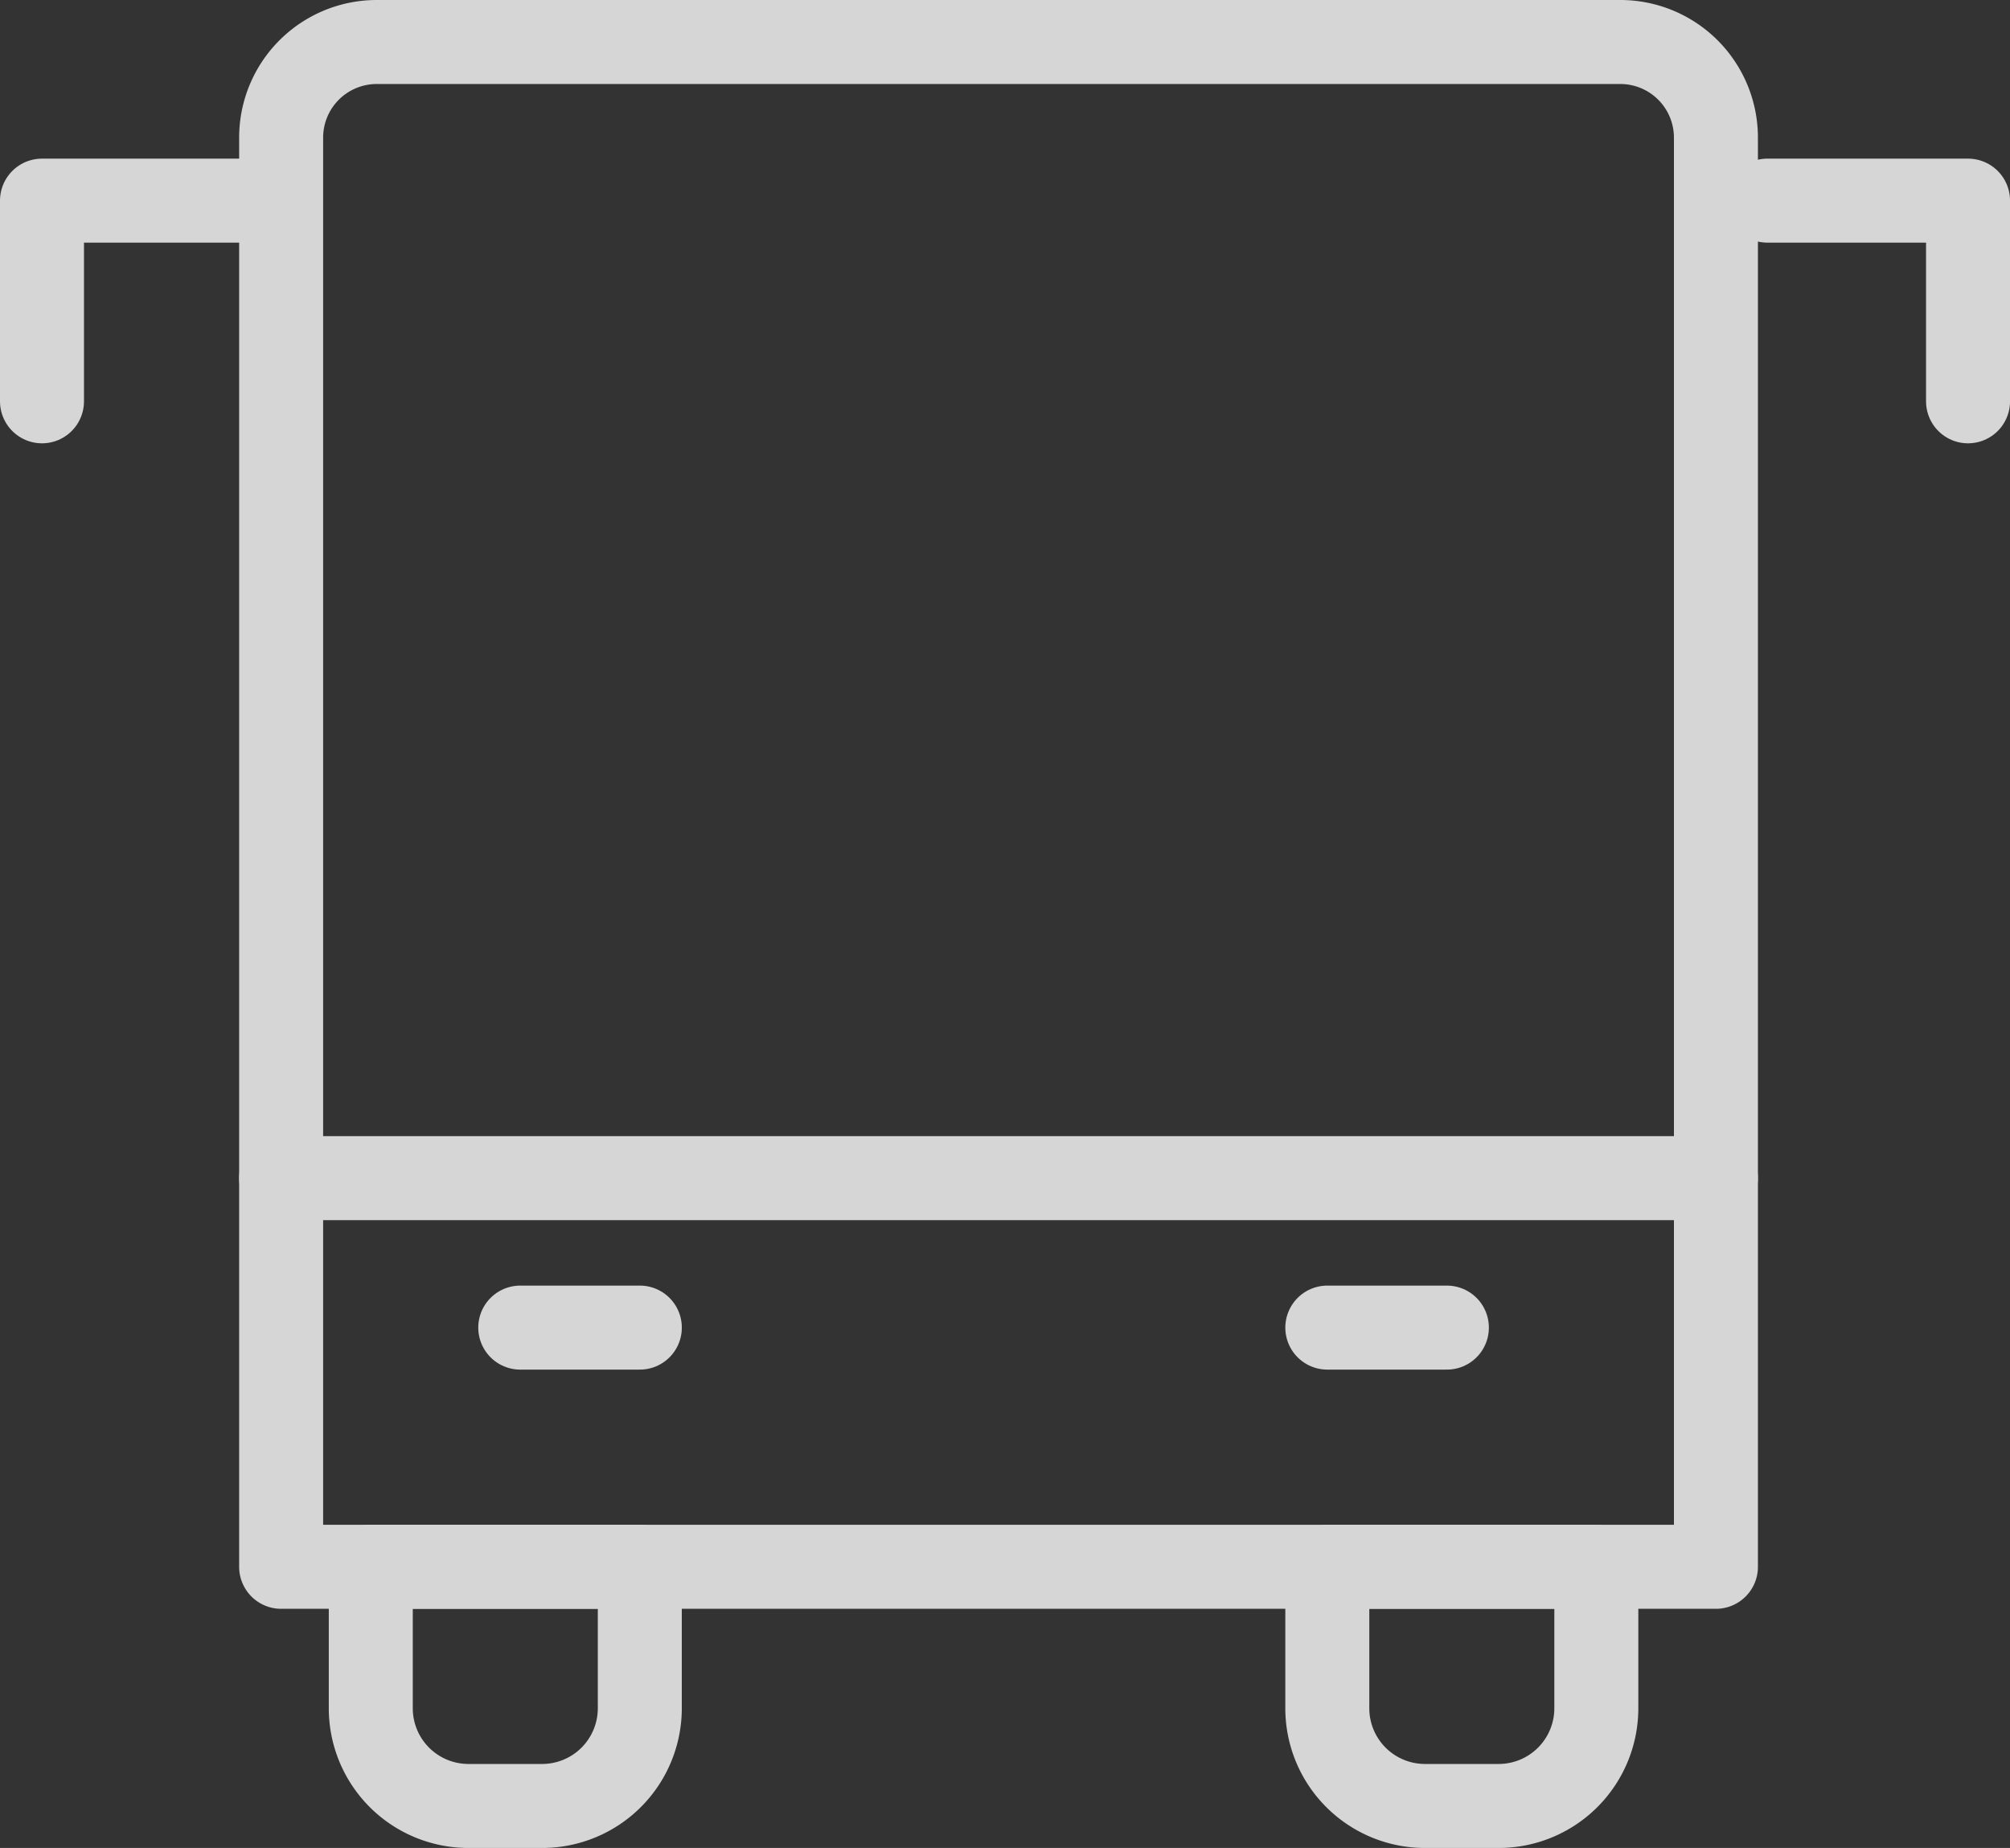
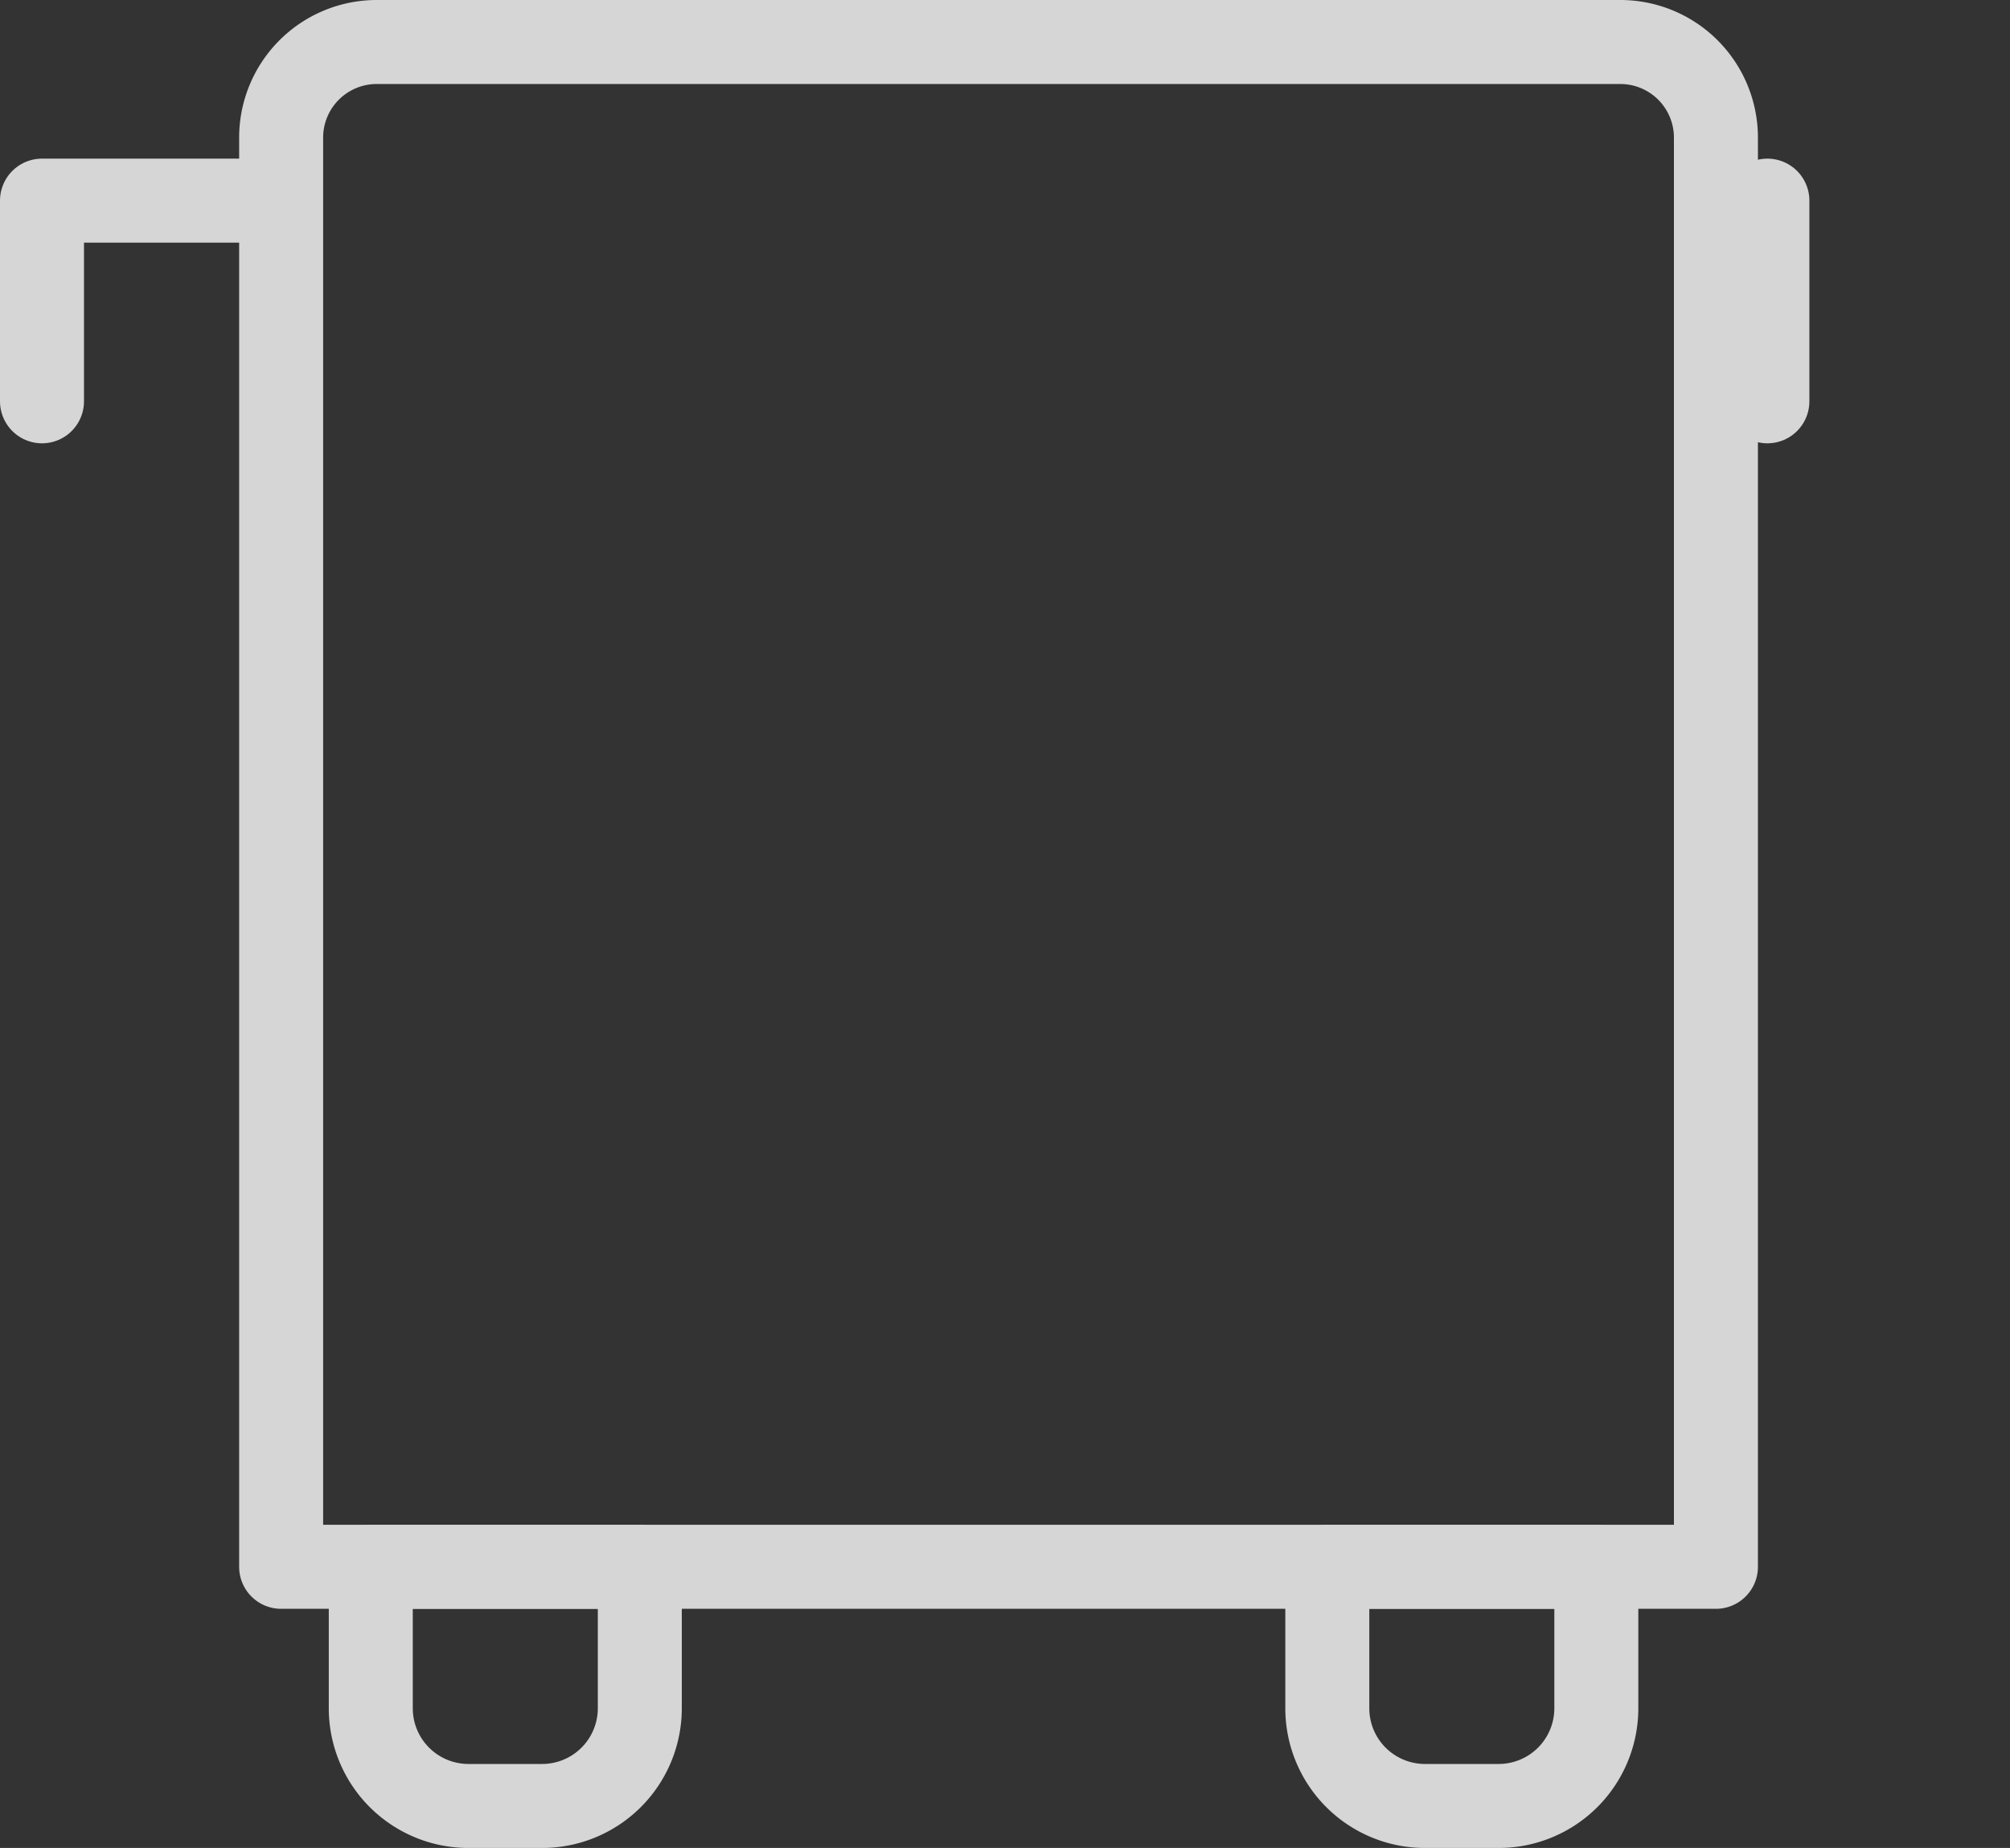
<svg xmlns="http://www.w3.org/2000/svg" width="71.795" height="65.993" viewBox="0 0 71.795 65.993">
  <rect x="0" y="0" width="71.795" height="65.993" fill="#333333" stroke="none" />
  <defs>
    <style>.a{opacity:0.8;}.b{fill:none;stroke:#fff;stroke-linecap:round;stroke-linejoin:round;stroke-width:3px;}</style>
  </defs>
  <g class="a" transform="translate(-5137.5 -2472.564)">
    <path class="b" d="M3.415,0H47.834a3.415,3.415,0,0,1,3.415,3.415V54.452a0,0,0,0,1,0,0H0a0,0,0,0,1,0,0V3.415A3.415,3.415,0,0,1,3.415,0Z" transform="translate(5147.542 2474.064)" />
-     <line class="b" x2="51.248" transform="translate(5147.542 2514.636)" />
-     <line class="b" x2="4.271" transform="translate(5184.91 2519.974)" />
-     <line class="b" x2="4.271" transform="translate(5156.083 2519.974)" />
    <path class="b" d="M0,0H9.609a0,0,0,0,1,0,0V5.052A3.489,3.489,0,0,1,6.12,8.541H3.489A3.489,3.489,0,0,1,0,5.052V0A0,0,0,0,1,0,0Z" transform="translate(5150.744 2528.516)" />
    <path class="b" d="M0,0H9.609a0,0,0,0,1,0,0V5.052A3.489,3.489,0,0,1,6.12,8.541H3.489A3.489,3.489,0,0,1,0,5.052V0A0,0,0,0,1,0,0Z" transform="translate(5184.91 2528.516)" />
    <path class="b" d="M5146.166,2478H5139v7.166" transform="translate(0 1.729)" />
-     <path class="b" d="M5182,2478h7.167v7.166" transform="translate(18.629 1.729)" />
+     <path class="b" d="M5182,2478v7.166" transform="translate(18.629 1.729)" />
  </g>
</svg>